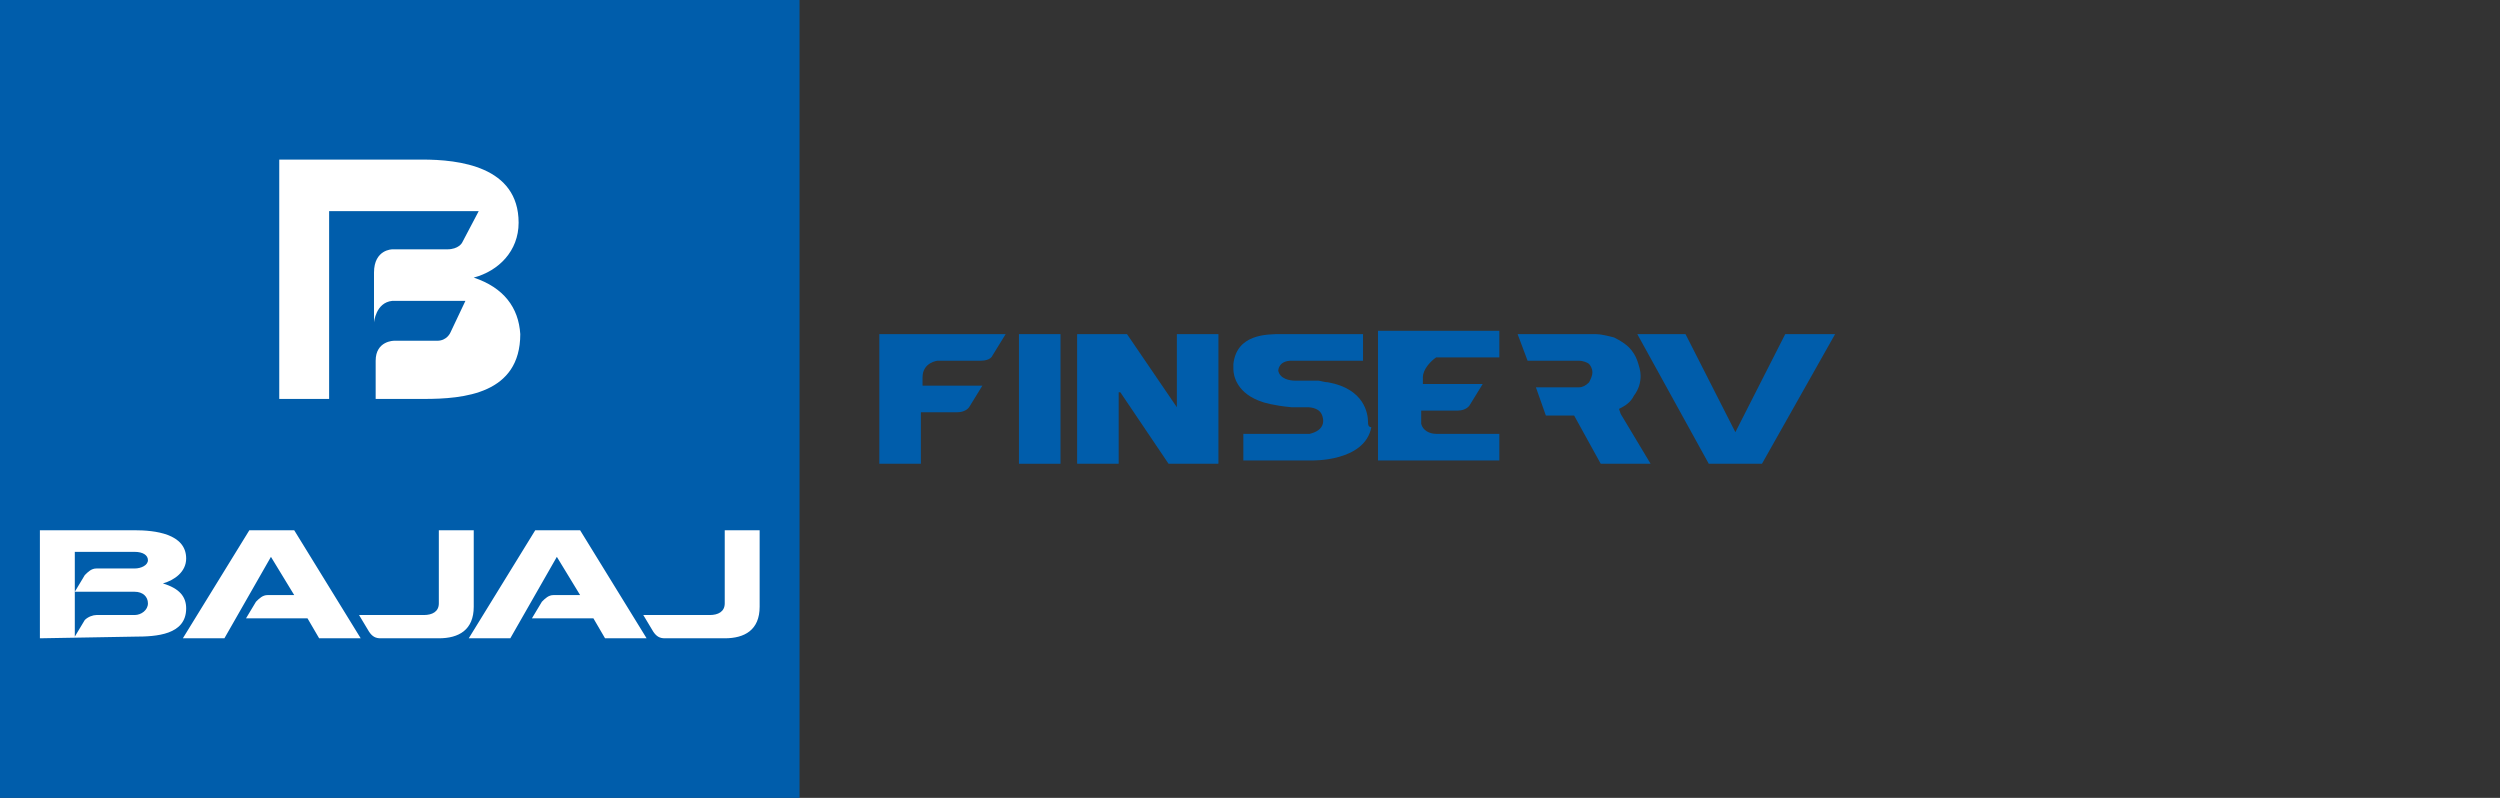
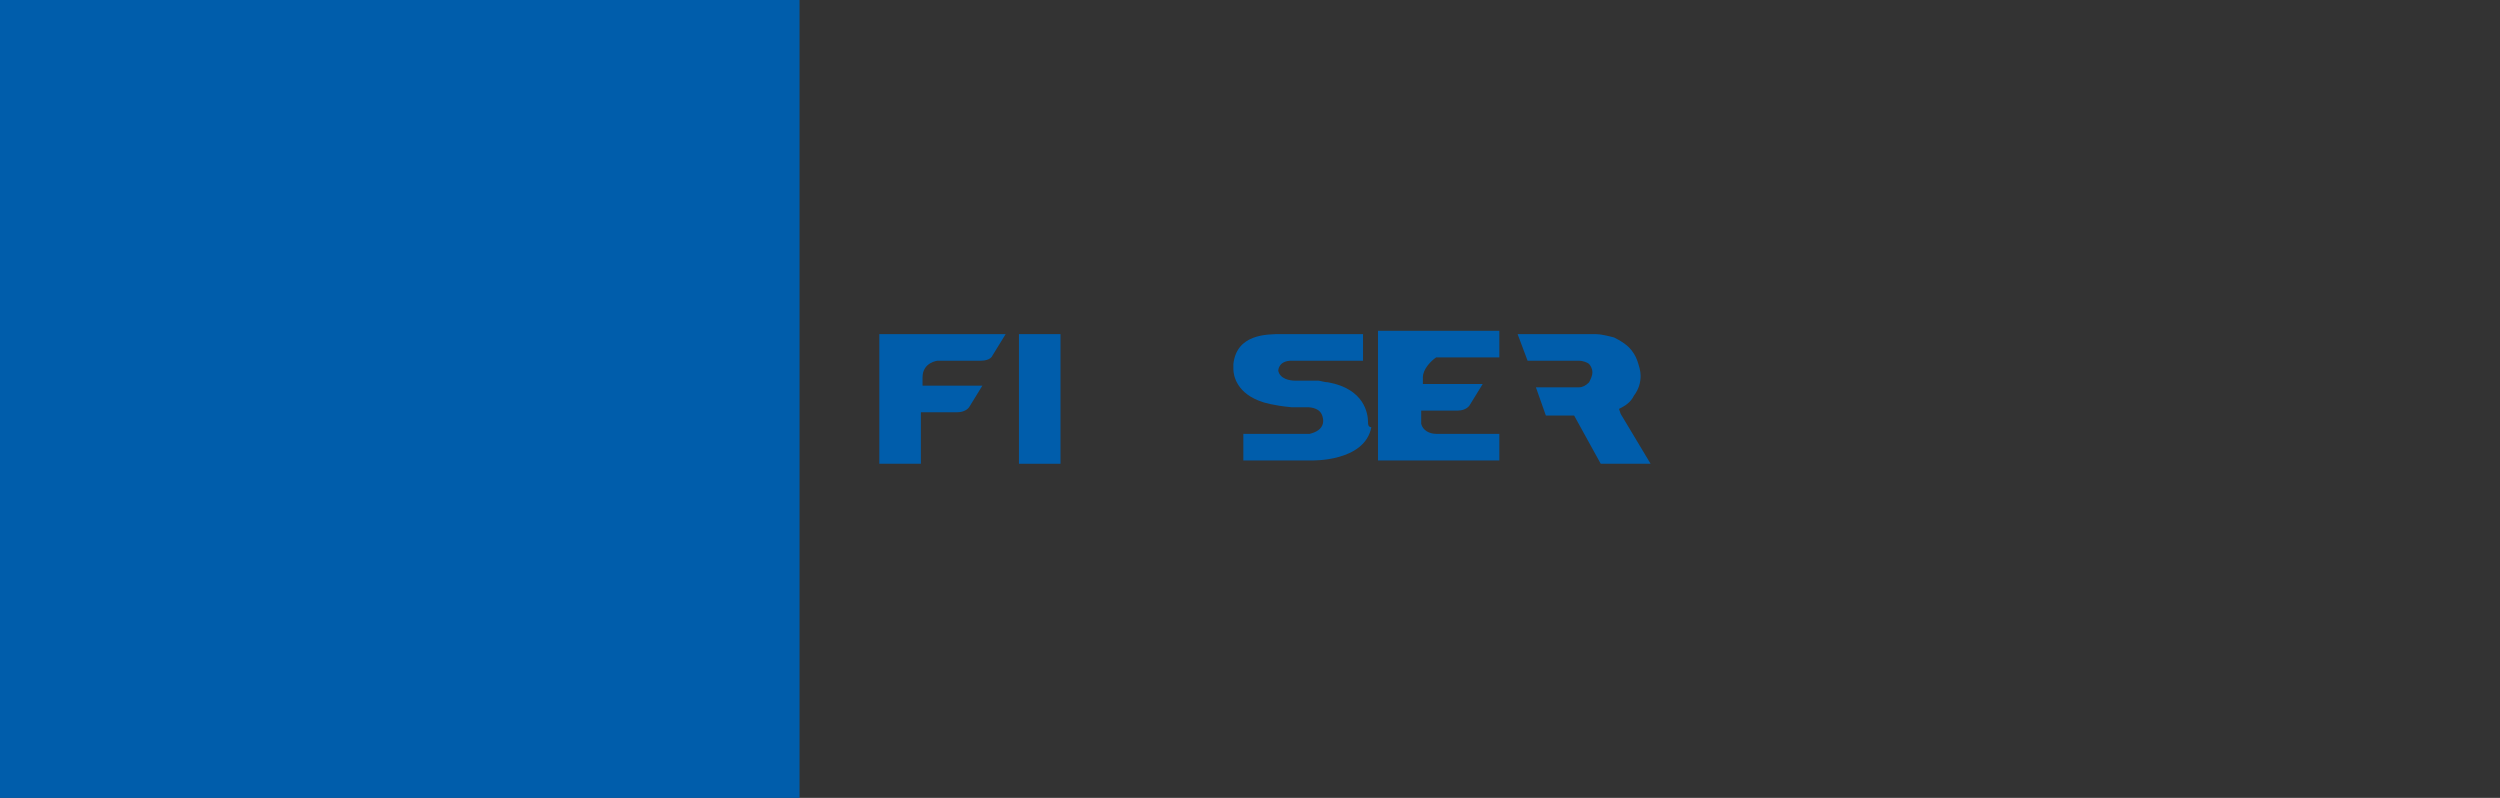
<svg xmlns="http://www.w3.org/2000/svg" version="1.1" id="Layer_1" x="0px" y="0px" viewBox="0 0 150.4 48" style="enable-background:new 0 0 150.4 48;" xml:space="preserve">
  <rect x="0" y="0" width="150.4" height="48" fill="#333333" stroke="none" />
  <style type="text/css">
	.st0{fill:#005DAB;}
	.st1{fill:#FFFFFF;}
</style>
  <g>
    <rect class="st0" width="48.1" height="48" />
    <g>
-       <path class="st1" d="M2.4,38.4v-6.5h5.7c1.2,0,3.1,0.2,3.1,1.7c0,0.8-0.7,1.3-1.4,1.5c1,0.3,1.4,0.8,1.4,1.5    c0,1.6-1.8,1.7-3.1,1.7L2.4,38.4L2.4,38.4z M4.5,35.6l0.6-1c0.2-0.2,0.4-0.4,0.7-0.4h2.3c0.4,0,0.8-0.2,0.8-0.5s-0.3-0.5-0.8-0.5    H4.5V35.6z M4.5,35.6v2.7l0.6-1C5.3,37.1,5.6,37,5.8,37h2.3c0.4,0,0.8-0.3,0.8-0.7s-0.3-0.7-0.8-0.7L4.5,35.6z M16.3,33.5    l-2.8,4.9H11l4-6.5h2.7l4,6.5h-2.5l-0.7-1.2h-3.7l0.6-1c0.2-0.2,0.4-0.4,0.7-0.4h1.6L16.3,33.5z M33.5,33.5l-2.8,4.9h-2.5l4-6.5    h2.7l4,6.5h-2.5l-0.7-1.2H32l0.6-1c0.2-0.2,0.4-0.4,0.7-0.4h1.6L33.5,33.5L33.5,33.5z M25.5,37c0.5,0,0.9-0.2,0.9-0.7v-4.4h2.1    v4.6c0,1.4-0.9,1.9-2.1,1.9h-3.5c-0.3,0-0.5-0.1-0.7-0.4l-0.6-1L25.5,37z M42.7,37c0.5,0,0.9-0.2,0.9-0.7v-4.4h2.1v4.6    c0,1.4-0.9,1.9-2.1,1.9H40c-0.3,0-0.5-0.1-0.7-0.4l-0.6-1L42.7,37z" />
-       <path class="st1" d="M28.5,16.7c1.5-0.4,2.7-1.6,2.7-3.3c0-3.4-3.6-3.8-5.8-3.8h-8.6V24h1.8h1.2V12.7h9l-1,1.9    c0,0-0.2,0.4-0.9,0.4h-3.3c0,0-1.1,0-1.1,1.4v3c0,0,0.1-1.2,1.1-1.3l4.4,0L27.1,20c0,0-0.2,0.5-0.8,0.5l-2.6,0c0,0-1.1,0-1.1,1.2    V24h2.9c2.4,0,5.8-0.3,5.8-3.9C31.2,18.5,30.3,17.3,28.5,16.7z" />
-     </g>
+       </g>
    <g>
-       <polyline class="st0" points="106,27.9 110.4,20.1 107.4,20.1 104.4,26 101.4,20.1 98.5,20.1 102.8,27.9   " />
      <rect x="61.3" y="20.1" class="st0" width="2.5" height="7.8" />
-       <polygon class="st0" points="70.8,20.1 70.8,24.5 67.8,20.1 64.8,20.1 64.8,27.9 67.3,27.9 67.3,23.6 67.4,23.6 70.3,27.9     73.3,27.9 73.3,20.1   " />
      <g>
        <path class="st0" d="M99.3,27.9l-1.8-3l-0.1-0.3c0.4-0.2,0.7-0.4,0.9-0.8c0.3-0.4,0.4-0.8,0.4-1.2c0-0.3-0.1-0.6-0.2-0.9     c-0.1-0.3-0.3-0.6-0.5-0.8c-0.2-0.2-0.5-0.4-0.9-0.6c-0.4-0.1-0.8-0.2-1.1-0.2h-4.7l0.6,1.6H95c0.2,0,0.5,0.1,0.6,0.2     c0.1,0.1,0.2,0.3,0.2,0.5c0,0.2-0.1,0.4-0.2,0.6c-0.2,0.2-0.4,0.3-0.6,0.3h-2.6L93,25h1.7l1.6,2.9H99.3z" />
      </g>
      <path class="st0" d="M82.3,25.4c0-0.5-0.2-2-2.4-2.4l0,0c-0.2,0-0.5-0.1-0.6-0.1c-0.3,0-0.7,0-1.3,0l0,0l-0.1,0    c-0.3,0-0.9-0.1-1-0.6c0,0,0-0.6,0.8-0.6c0,0,4.3,0,4.3,0v-1.6c0,0-3.7,0-4.9,0c-0.9,0-2.7,0-2.9,1.8l0,0c0,0,0,0,0,0c0,0,0,0,0,0    c0,0.1,0,0.2,0,0.3c0,0.4,0.2,1.5,1.8,2c0,0,0.6,0.2,1.7,0.3c0,0,0.8,0,1,0c0,0,0.6,0,0.8,0.4c0,0,0.5,0.9-0.7,1.2    c-0.1,0-0.3,0-0.4,0l0,0h-3.6v1.6h4.1c0,0,3.2,0.1,3.6-2C82.3,25.7,82.3,25.5,82.3,25.4z" />
      <path class="st0" d="M52.9,20.1v7.8h0.3v0h2.2v0h0v-3.1l2.2,0c0.5,0,0.7-0.3,0.7-0.3l0.8-1.3l-3.6,0v-0.5c0-0.9,0.9-1,0.9-1h2.6    c0.6,0,0.7-0.3,0.7-0.3l0.8-1.3H52.9z" />
      <path class="st0" d="M85.6,22.7v0.4l3.6,0l-0.8,1.3c0,0-0.2,0.3-0.7,0.3l-2.2,0l0,0.7c0,0,0,0.1,0,0.1c0.1,0.4,0.5,0.6,0.9,0.6    l3.1,0h0.7v1.6h-7.3v-7.8h7.3v1.6l-3.8,0C86.1,21.7,85.6,22.2,85.6,22.7z" />
    </g>
  </g>
</svg>